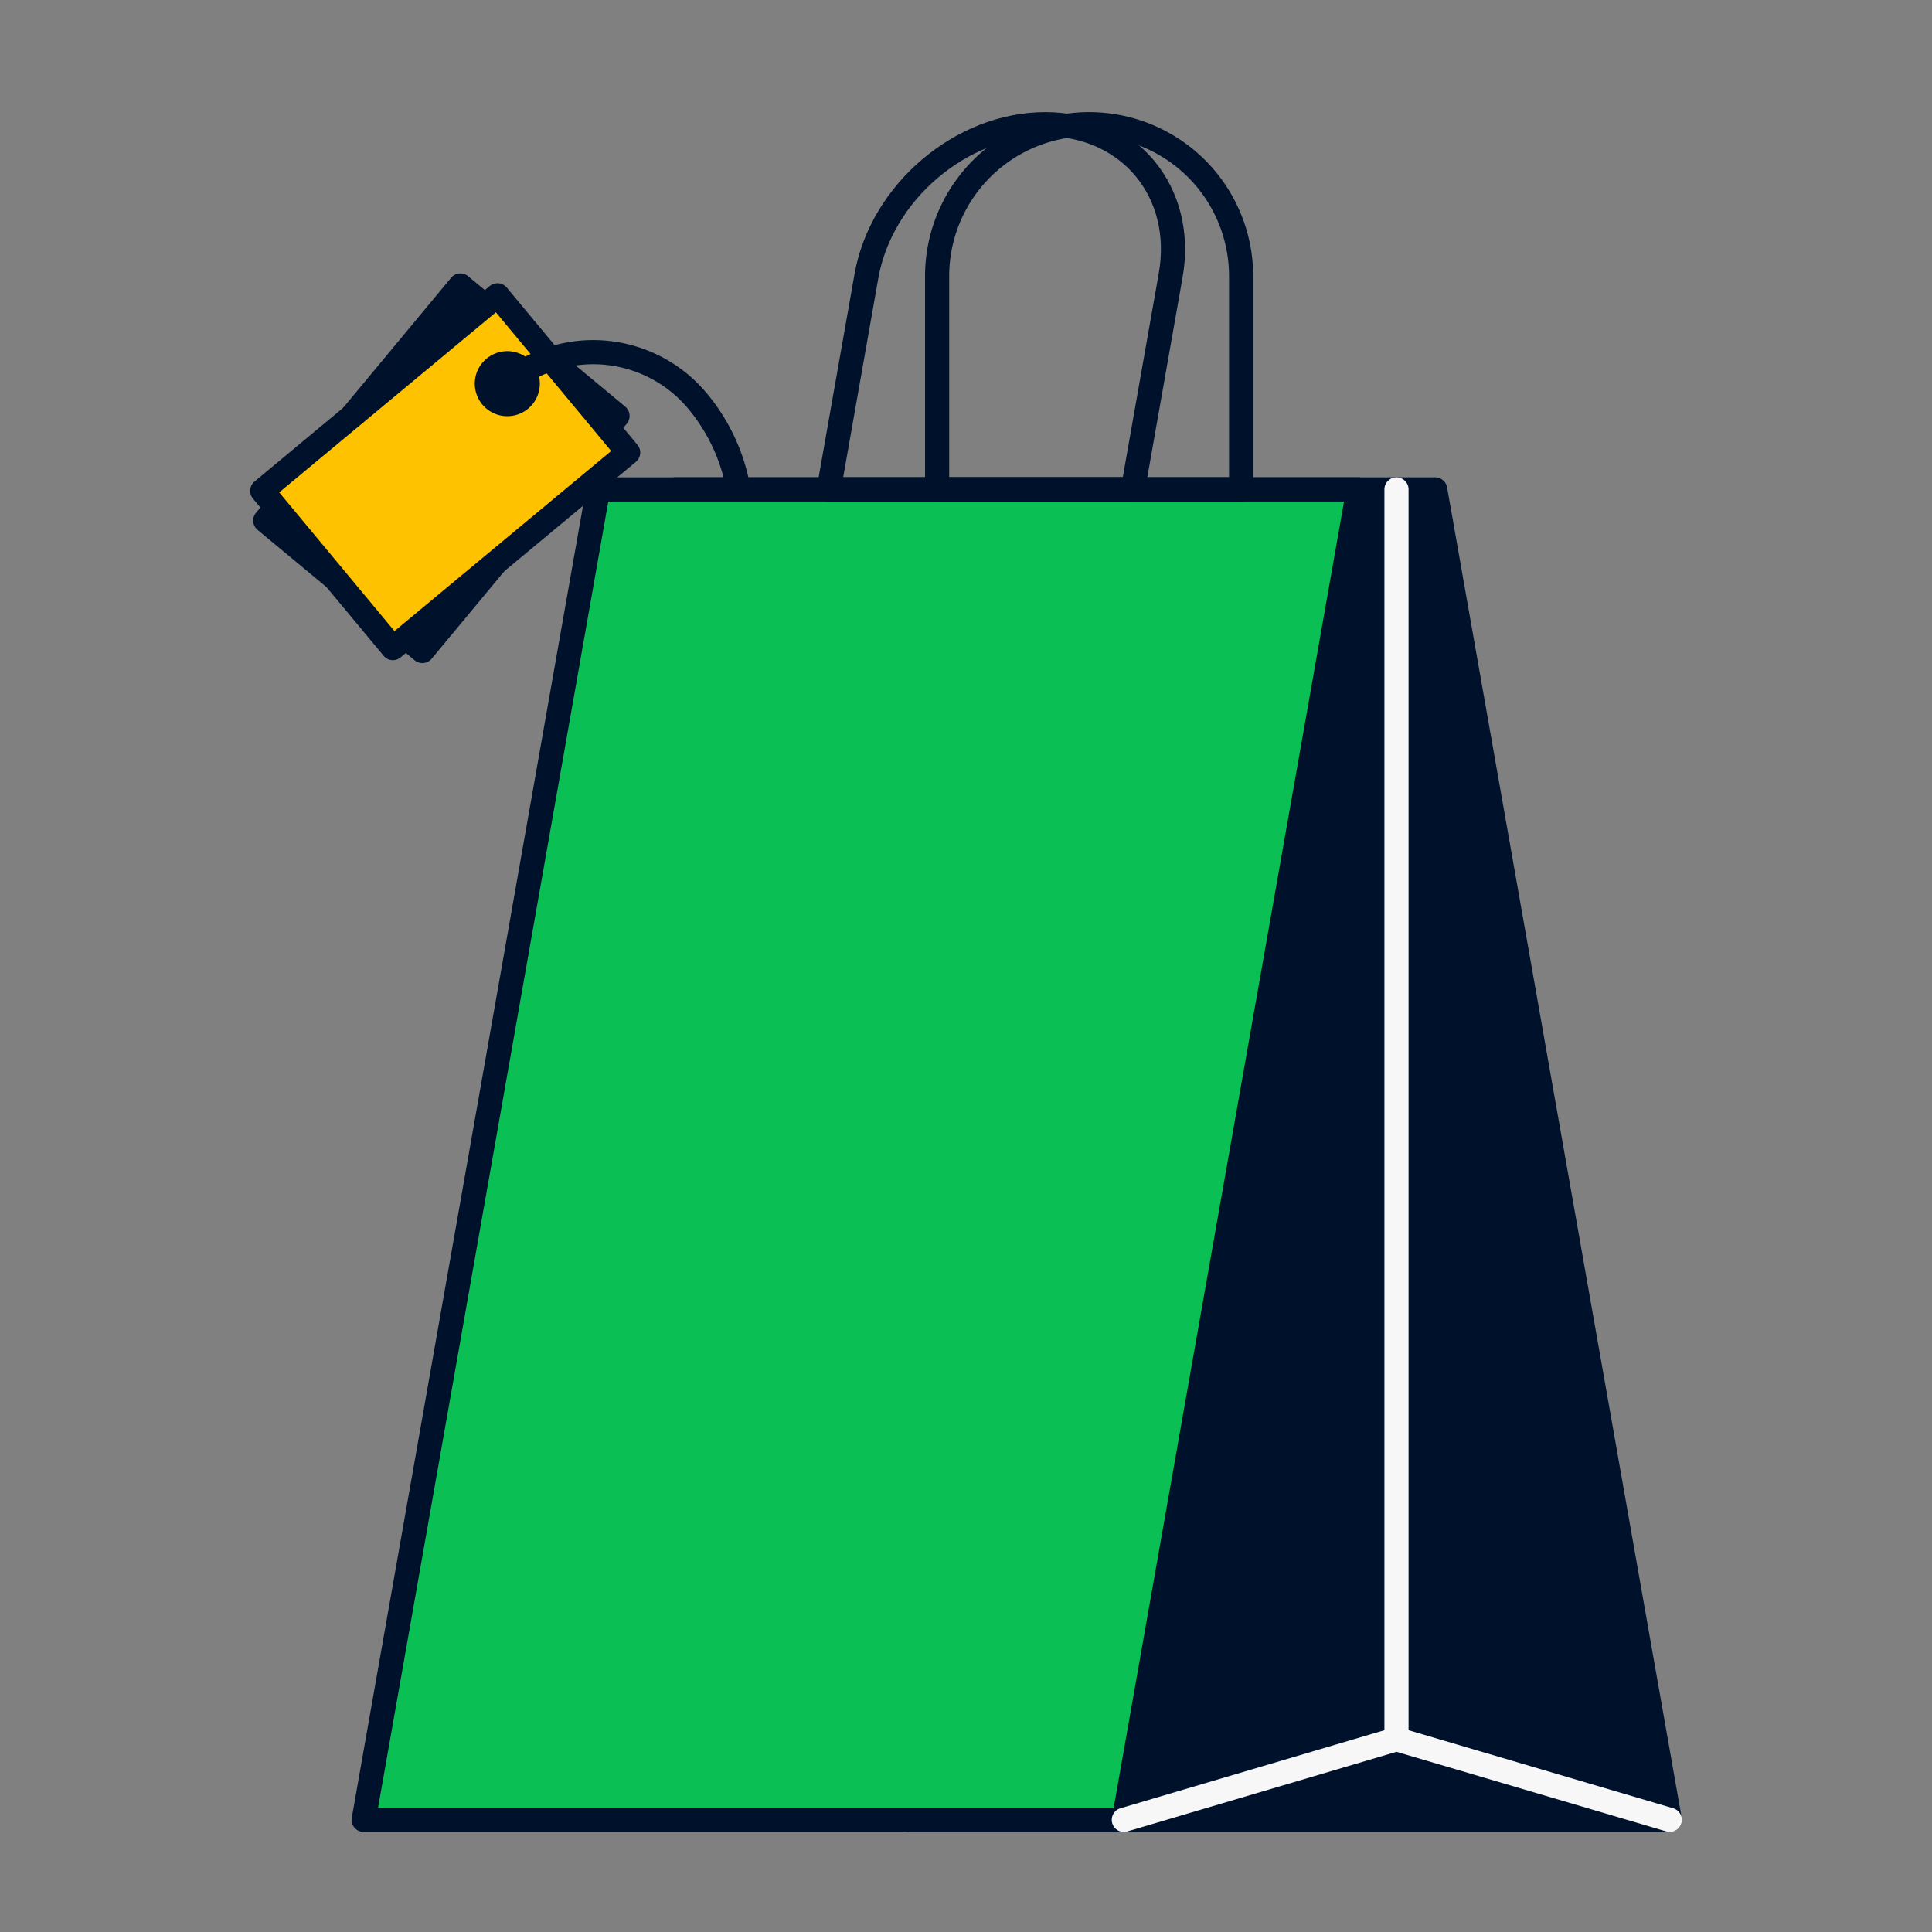
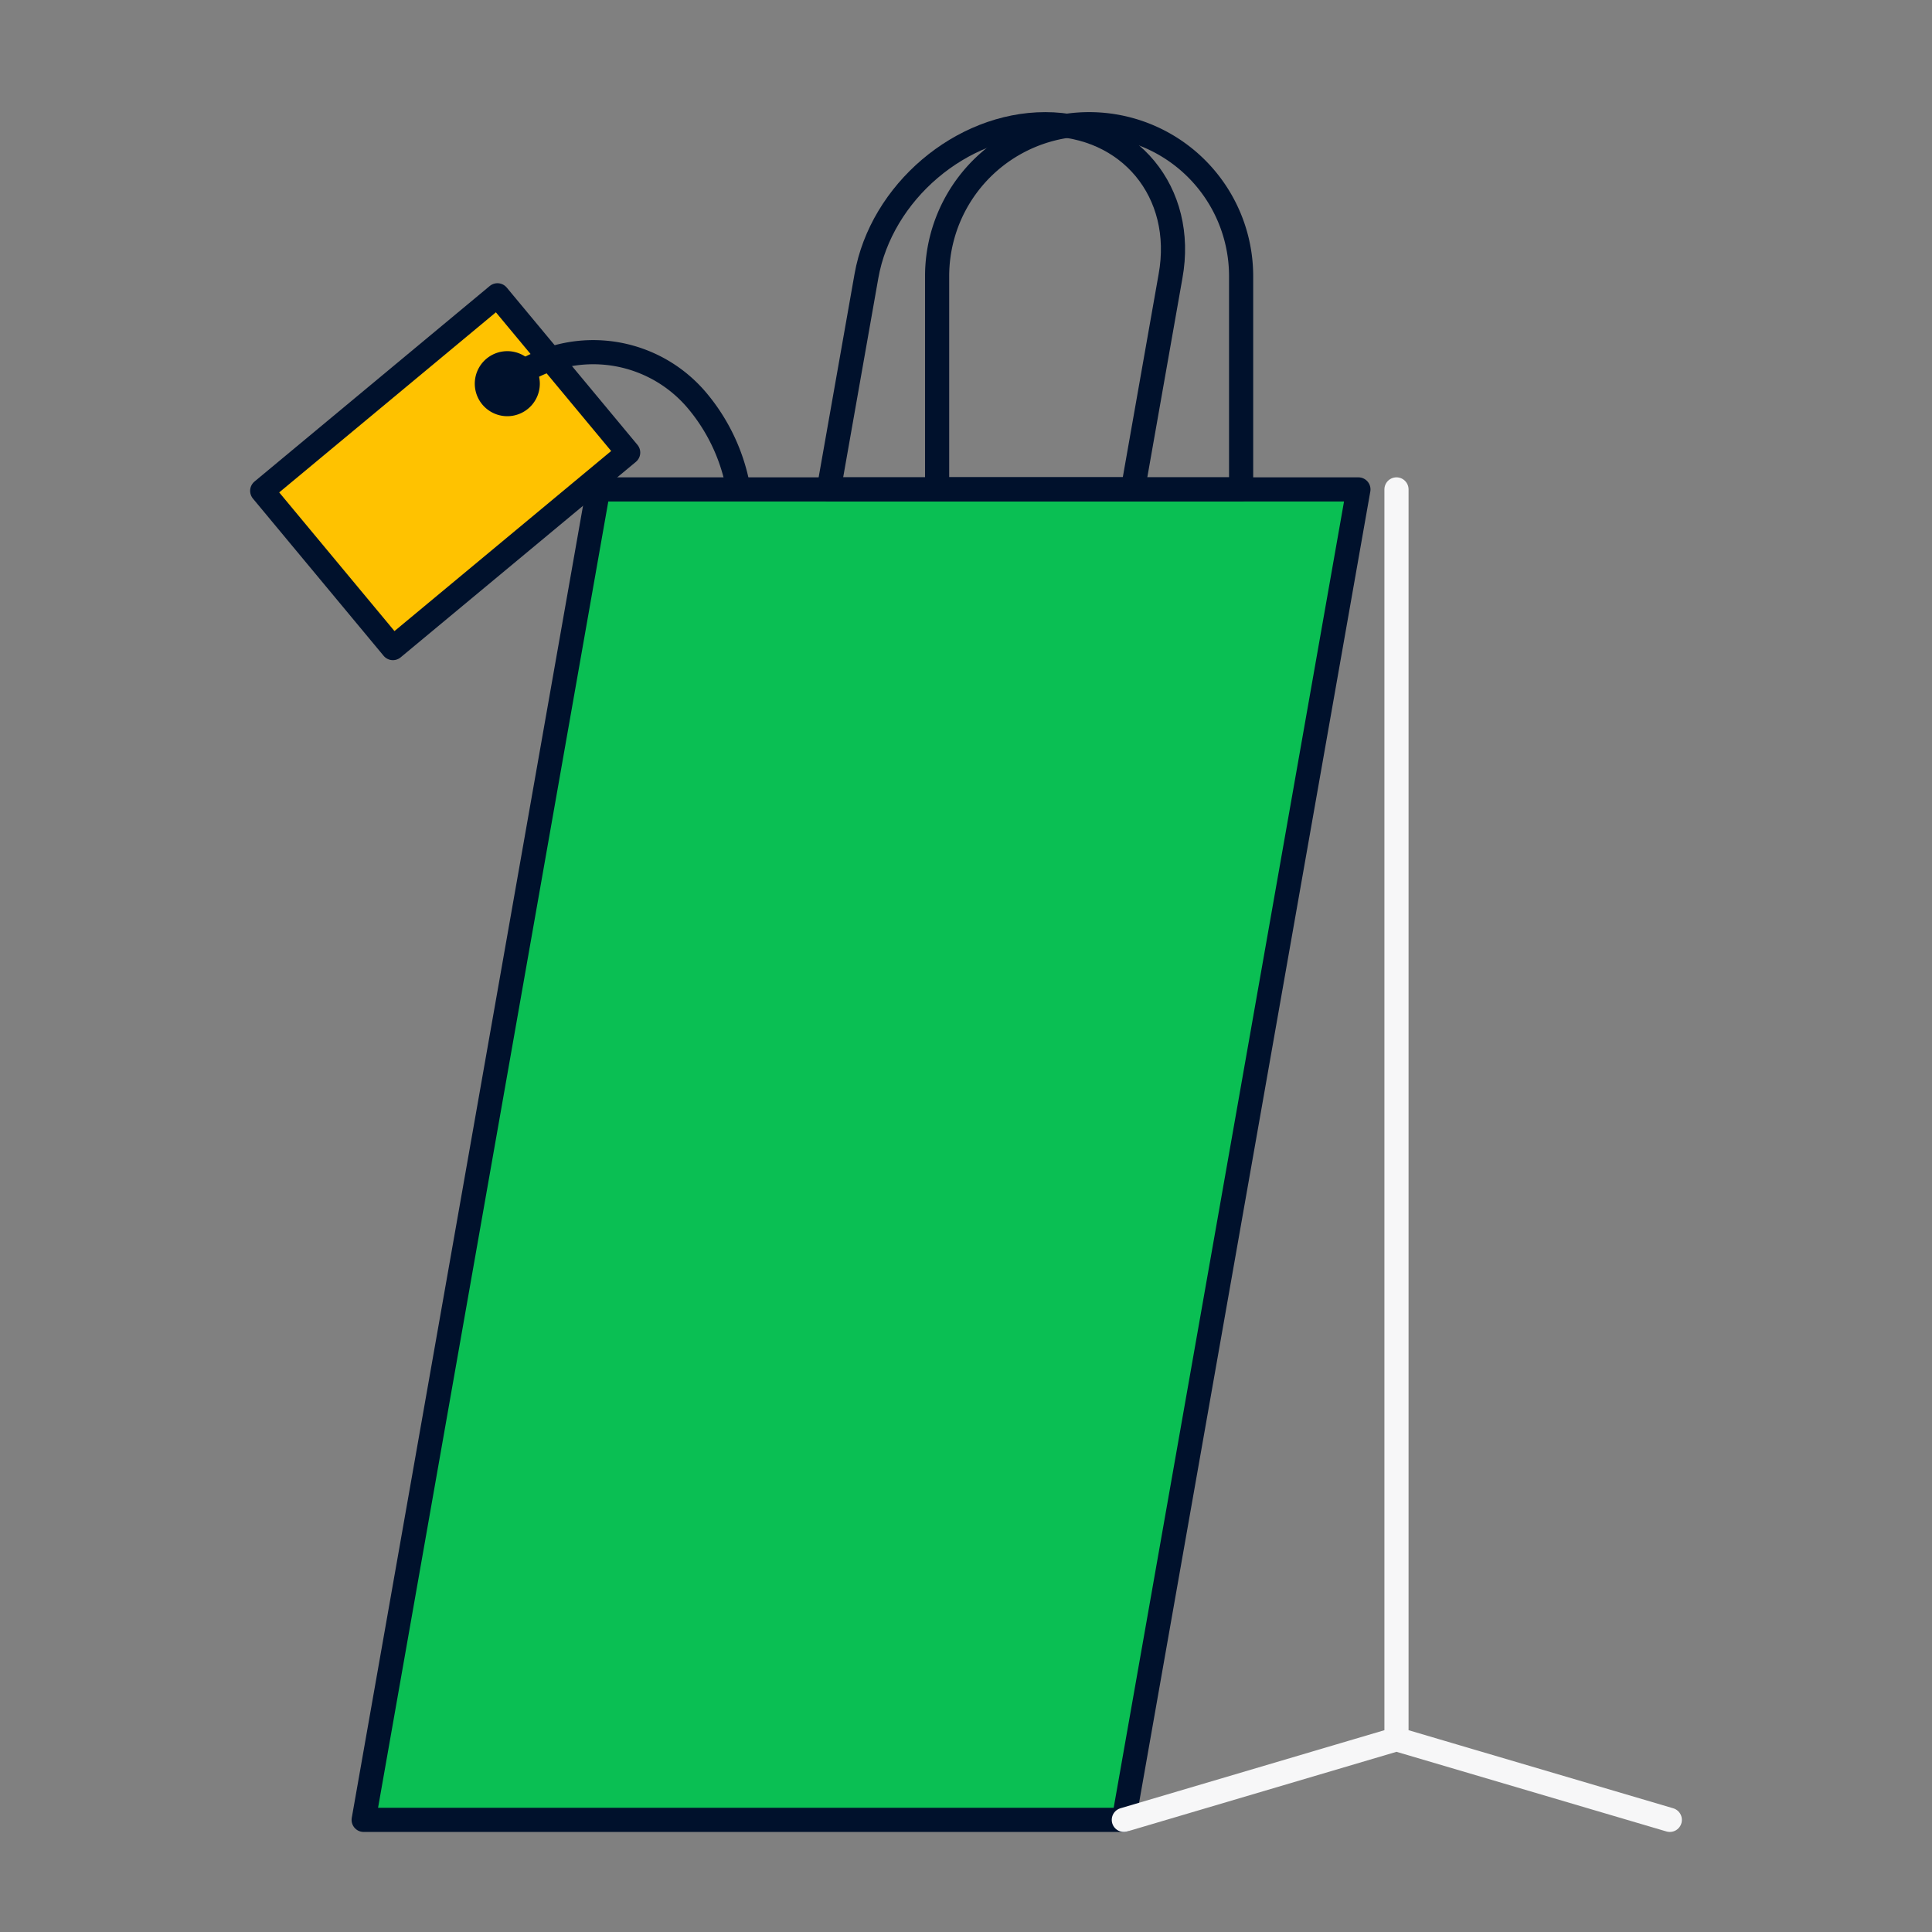
<svg xmlns="http://www.w3.org/2000/svg" fill="none" viewBox="0 0 120 120">
  <rect x="0" y="0" width="120" height="120" fill="#808080" stroke="none" />
-   <path fill="#00112C" stroke="#00112C" stroke-linecap="round" stroke-linejoin="round" stroke-width="1.5" d="m28.597 17.732-12.122 14.6 9.76 8.103 12.121-14.6z" />
  <path fill="#FFC200" stroke="#00112C" stroke-linecap="round" stroke-linejoin="round" stroke-width="1.5" d="M30.898 18.341 16.286 30.487l8.118 9.767L39.017 28.11z" />
  <path stroke="#00112C" stroke-linecap="round" stroke-linejoin="round" stroke-width="1.5" d="M31.452 23.824a8.433 8.433 0 0 1 11.88 1.095v0a11.7 11.7 0 0 1 2.685 6.715l.175 2.498" />
  <path stroke="#00112C" stroke-linecap="round" stroke-linejoin="round" stroke-width="1.5" d="M31.459 25.1a1.27 1.27 0 1 0 0-2.538 1.27 1.27 0 0 0 0 2.538" />
-   <path fill="#00112C" stroke="#00112C" stroke-linecap="round" stroke-linejoin="round" stroke-width="1.5" d="M56.493 113.036h47.221L89.142 30.398H41.928z" />
  <path fill="#0ABF53" stroke="#00112C" stroke-linecap="round" stroke-linejoin="round" stroke-width="1.5" d="M69.802 113.036H22.588l14.565-82.638h47.221z" />
  <path stroke="#00112C" stroke-linecap="round" stroke-linejoin="round" stroke-width="1.5" d="M70.367 30.398h-18.89l2.337-13.242c.92-5.218 5.895-9.442 11.107-9.442 5.217 0 8.73 4.224 7.782 9.442z" />
  <path stroke="#00112C" stroke-linecap="round" stroke-linejoin="round" stroke-width="1.5" d="M67.647 7.714a9.44 9.44 0 0 1 9.441 9.442v13.242H58.206V17.156a9.44 9.44 0 0 1 9.442-9.442" />
  <path stroke="#F7F7F8" stroke-linecap="round" stroke-linejoin="round" stroke-width="1.5" d="m69.803 113.035 16.935-5.009 16.976 5.009M86.738 108.026V30.398" />
</svg>